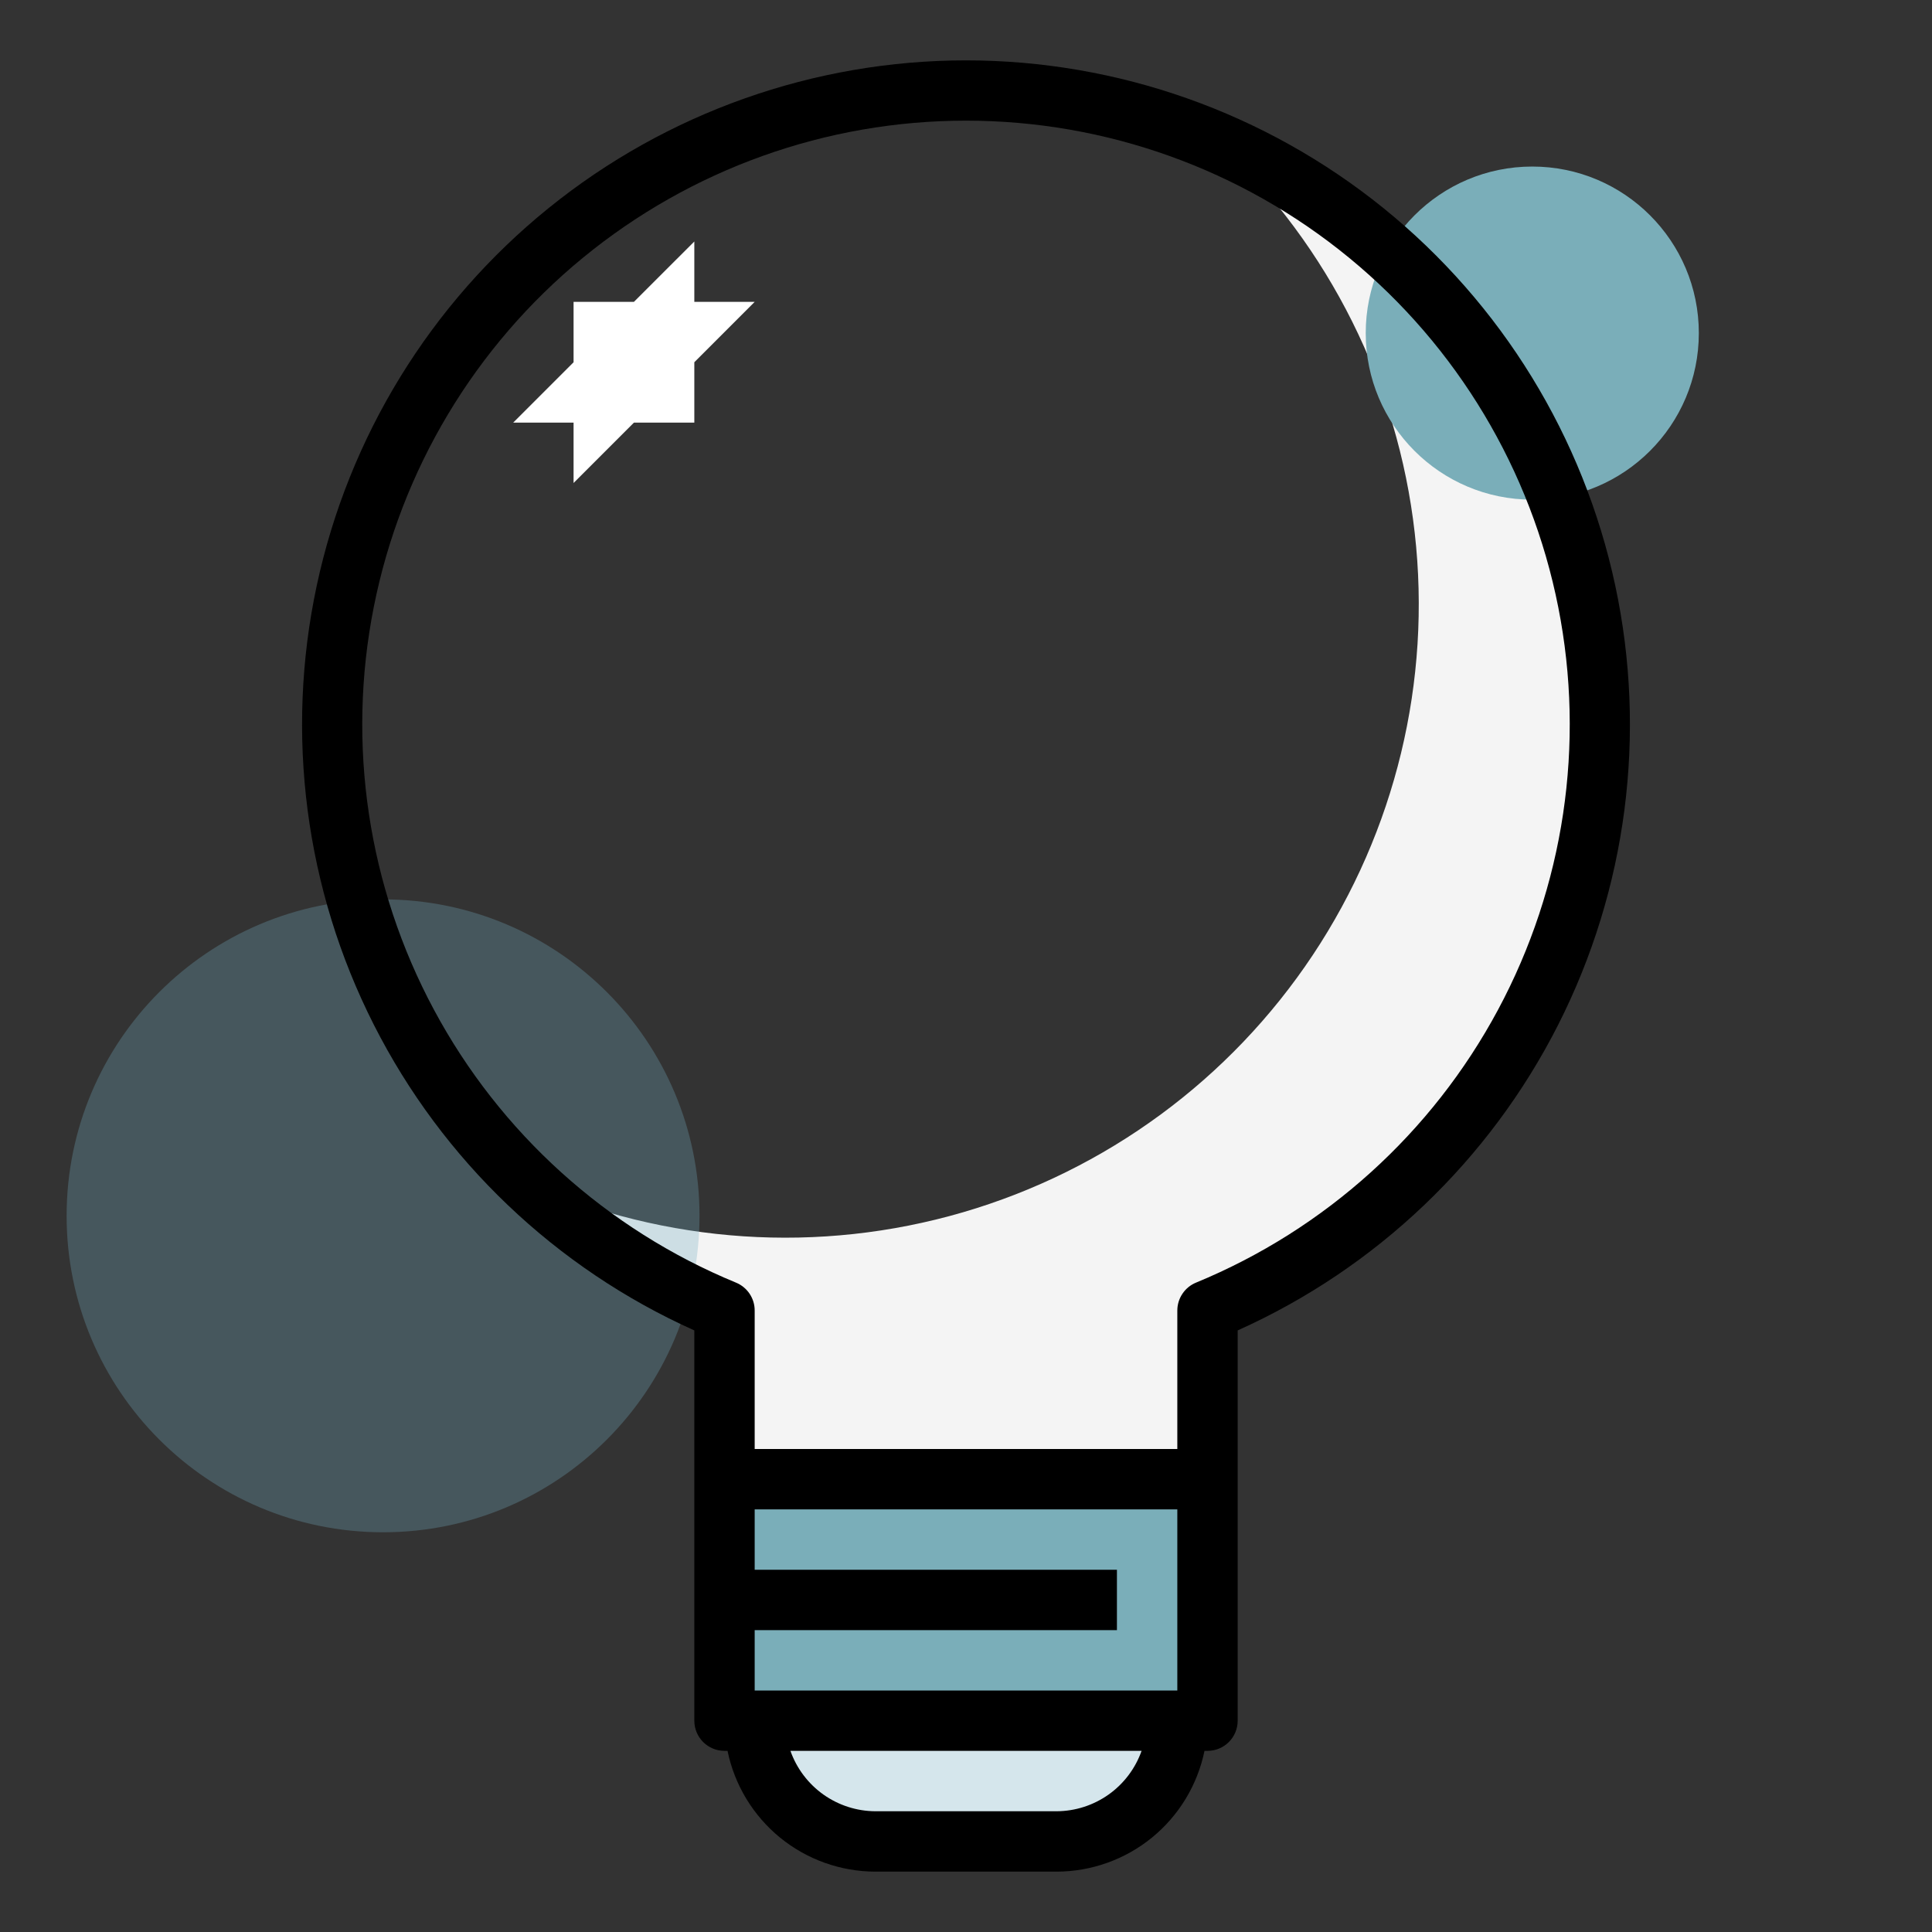
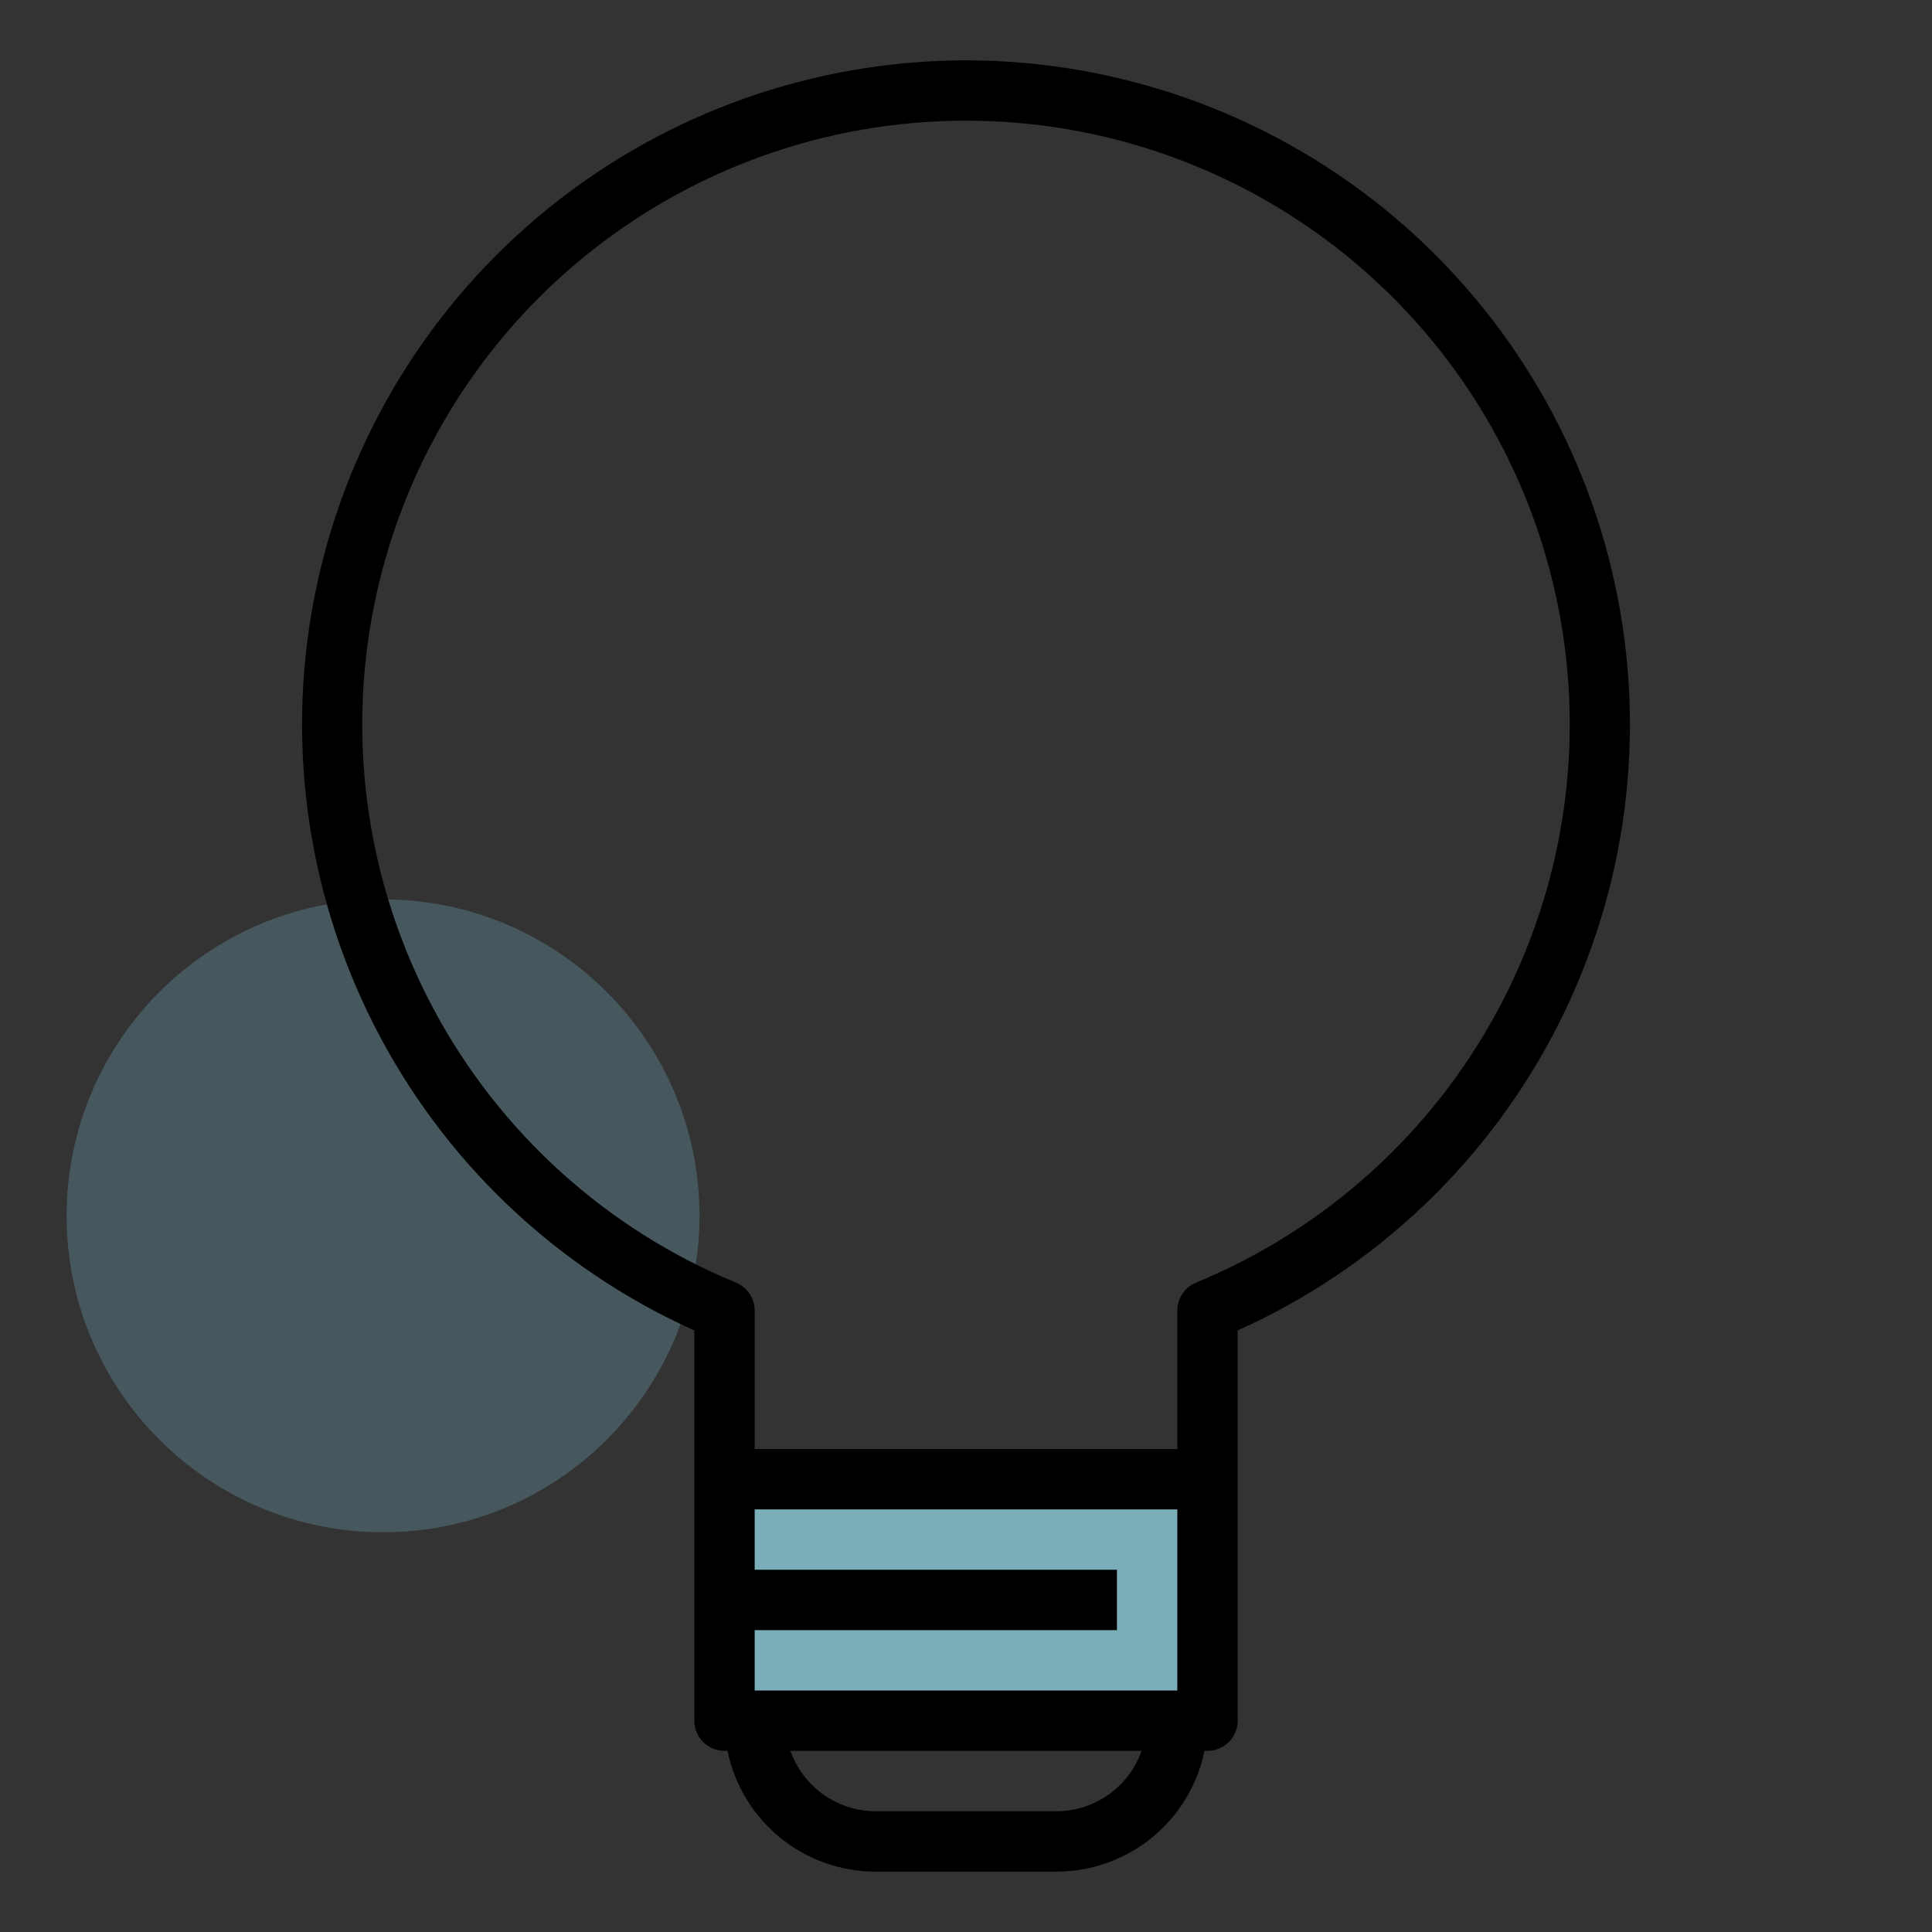
<svg xmlns="http://www.w3.org/2000/svg" width="58" height="58" viewBox="0 0 58 58" fill="none">
  <rect x="0" y="0" width="58" height="58" fill="#333333" stroke="none" />
-   <path d="M36.648 4.33C39.904 7.411 41.966 11.544 42.471 15.998C42.977 20.452 41.892 24.941 39.409 28.674C36.926 32.406 33.204 35.141 28.901 36.396C24.598 37.651 19.989 37.345 15.889 35.532C17.591 37.153 19.578 38.445 21.75 39.343V45.312H36.25V39.343C39.701 37.922 42.658 35.517 44.753 32.427C46.847 29.338 47.987 25.701 48.029 21.968C48.072 18.236 47.015 14.573 44.991 11.437C42.968 8.301 40.066 5.829 36.648 4.33Z" fill="#F4F4F4" />
-   <path d="M22.656 48.938V51.656C22.656 52.618 23.038 53.54 23.718 54.219C24.398 54.899 25.32 55.281 26.281 55.281H31.719C32.68 55.281 33.602 54.899 34.282 54.219C34.962 53.54 35.344 52.618 35.344 51.656V48.938H22.656Z" fill="#D5E6EC" />
  <path d="M36.25 44.406H21.75V51.656H36.25V44.406Z" fill="#7AAEB9" />
-   <path d="M20.844 10.875L22.656 9.062H20.844V7.25L19.031 9.062H17.219V10.875L15.406 12.688H17.219V14.5L19.031 12.688H20.844V10.875Z" fill="white" />
-   <circle cx="46" cy="10" r="5" fill="#7AAEB9" />
  <path d="M21 36.5C21 41.747 16.747 46 11.5 46C6.253 46 2 41.747 2 36.5C2 31.253 6.253 27 11.5 27C16.747 27 21 31.253 21 36.5Z" fill="#74ABBF" fill-opacity="0.3" />
  <path d="M29 1.812C24.438 1.814 20.014 3.38 16.467 6.249C12.92 9.119 10.464 13.118 9.509 17.579C8.555 22.041 9.16 26.695 11.223 30.764C13.285 34.834 16.681 38.072 20.844 39.94V51.656C20.844 51.897 20.939 52.127 21.109 52.297C21.279 52.467 21.51 52.562 21.75 52.562H21.841C22.051 53.585 22.608 54.504 23.416 55.165C24.225 55.825 25.237 56.186 26.281 56.188H31.719C32.763 56.186 33.775 55.825 34.584 55.165C35.393 54.504 35.949 53.585 36.16 52.562H36.25C36.49 52.562 36.721 52.467 36.891 52.297C37.061 52.127 37.156 51.897 37.156 51.656V39.94C41.319 38.072 44.715 34.834 46.778 30.764C48.84 26.695 49.445 22.041 48.491 17.579C47.536 13.118 45.081 9.119 41.534 6.249C37.986 3.38 33.562 1.814 29 1.812ZM35.344 50.75H22.656V48.938H33.531V47.125H22.656V45.312H35.344V50.75ZM31.719 54.375H26.281C25.721 54.373 25.175 54.197 24.718 53.873C24.262 53.548 23.916 53.091 23.729 52.562H34.271C34.084 53.091 33.739 53.548 33.282 53.873C32.825 54.197 32.279 54.373 31.719 54.375ZM35.904 38.506C35.738 38.574 35.596 38.691 35.497 38.84C35.397 38.989 35.344 39.164 35.344 39.344V43.5H22.656V39.344C22.657 39.164 22.603 38.989 22.504 38.84C22.404 38.691 22.262 38.574 22.096 38.506C18.216 36.907 15.011 34.012 13.028 30.314C11.044 26.616 10.405 22.345 11.22 18.228C12.035 14.112 14.252 10.405 17.495 7.742C20.738 5.078 24.804 3.622 29 3.622C33.196 3.622 37.263 5.078 40.505 7.742C43.748 10.405 45.966 14.112 46.78 18.228C47.595 22.345 46.956 26.616 44.972 30.314C42.989 34.012 39.784 36.907 35.904 38.506Z" fill="black" />
</svg>